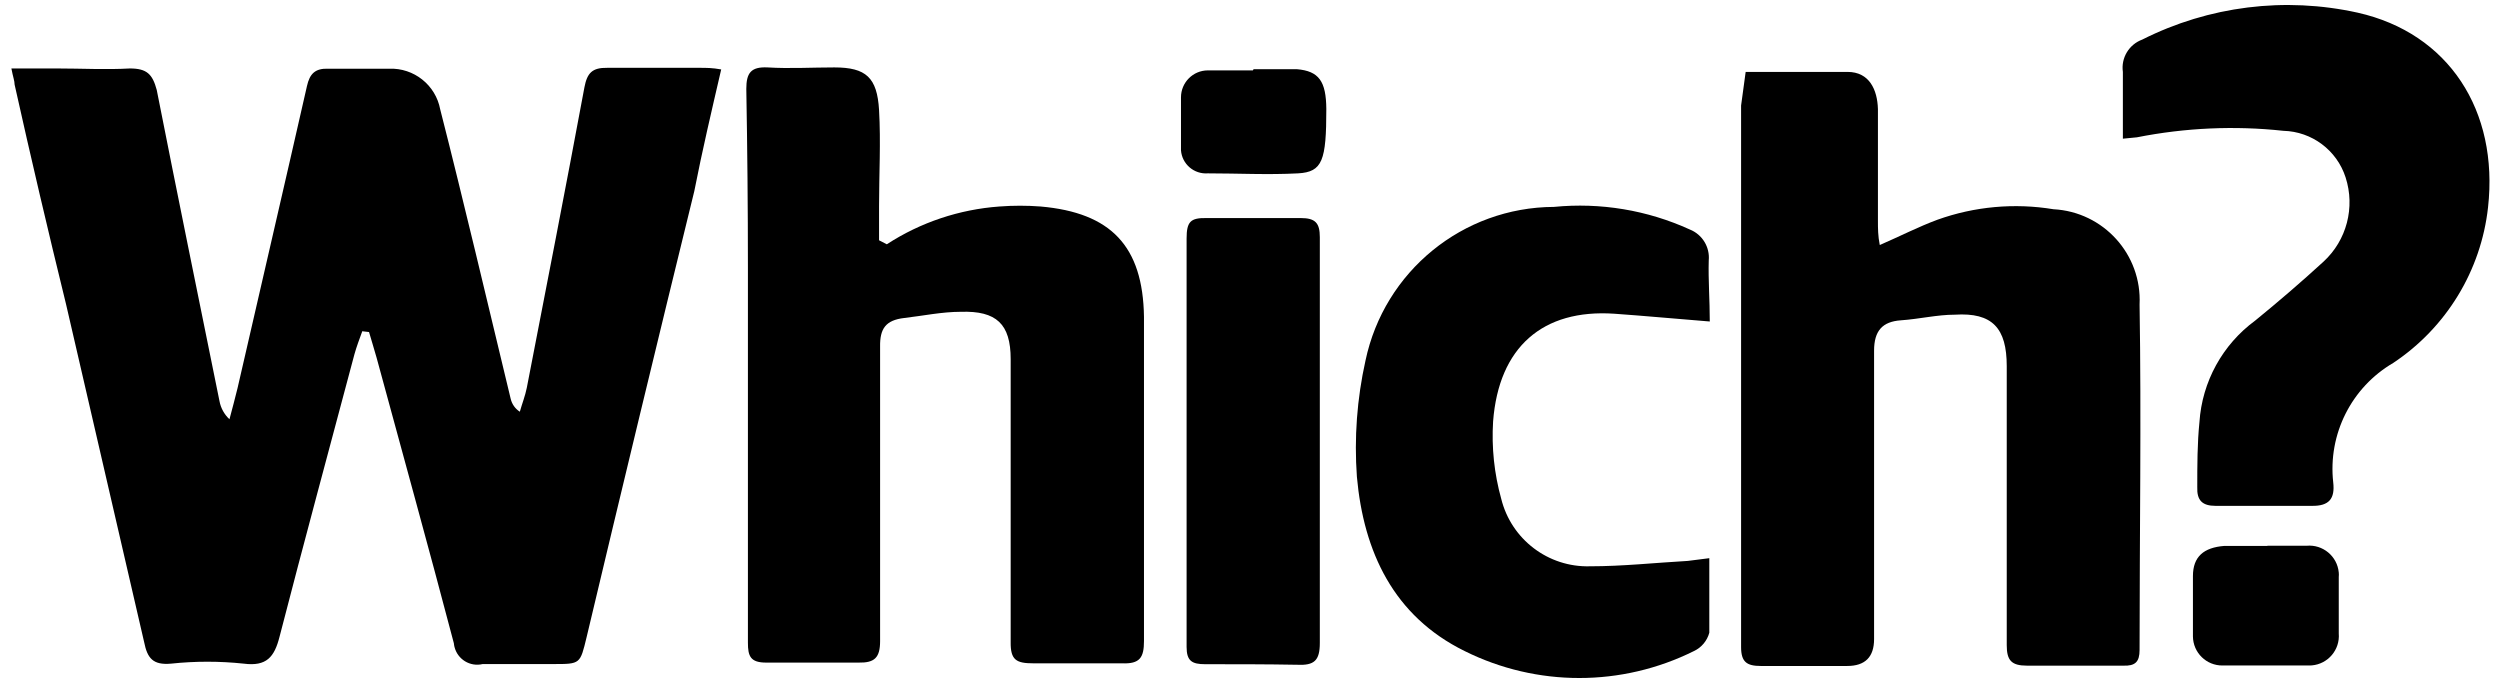
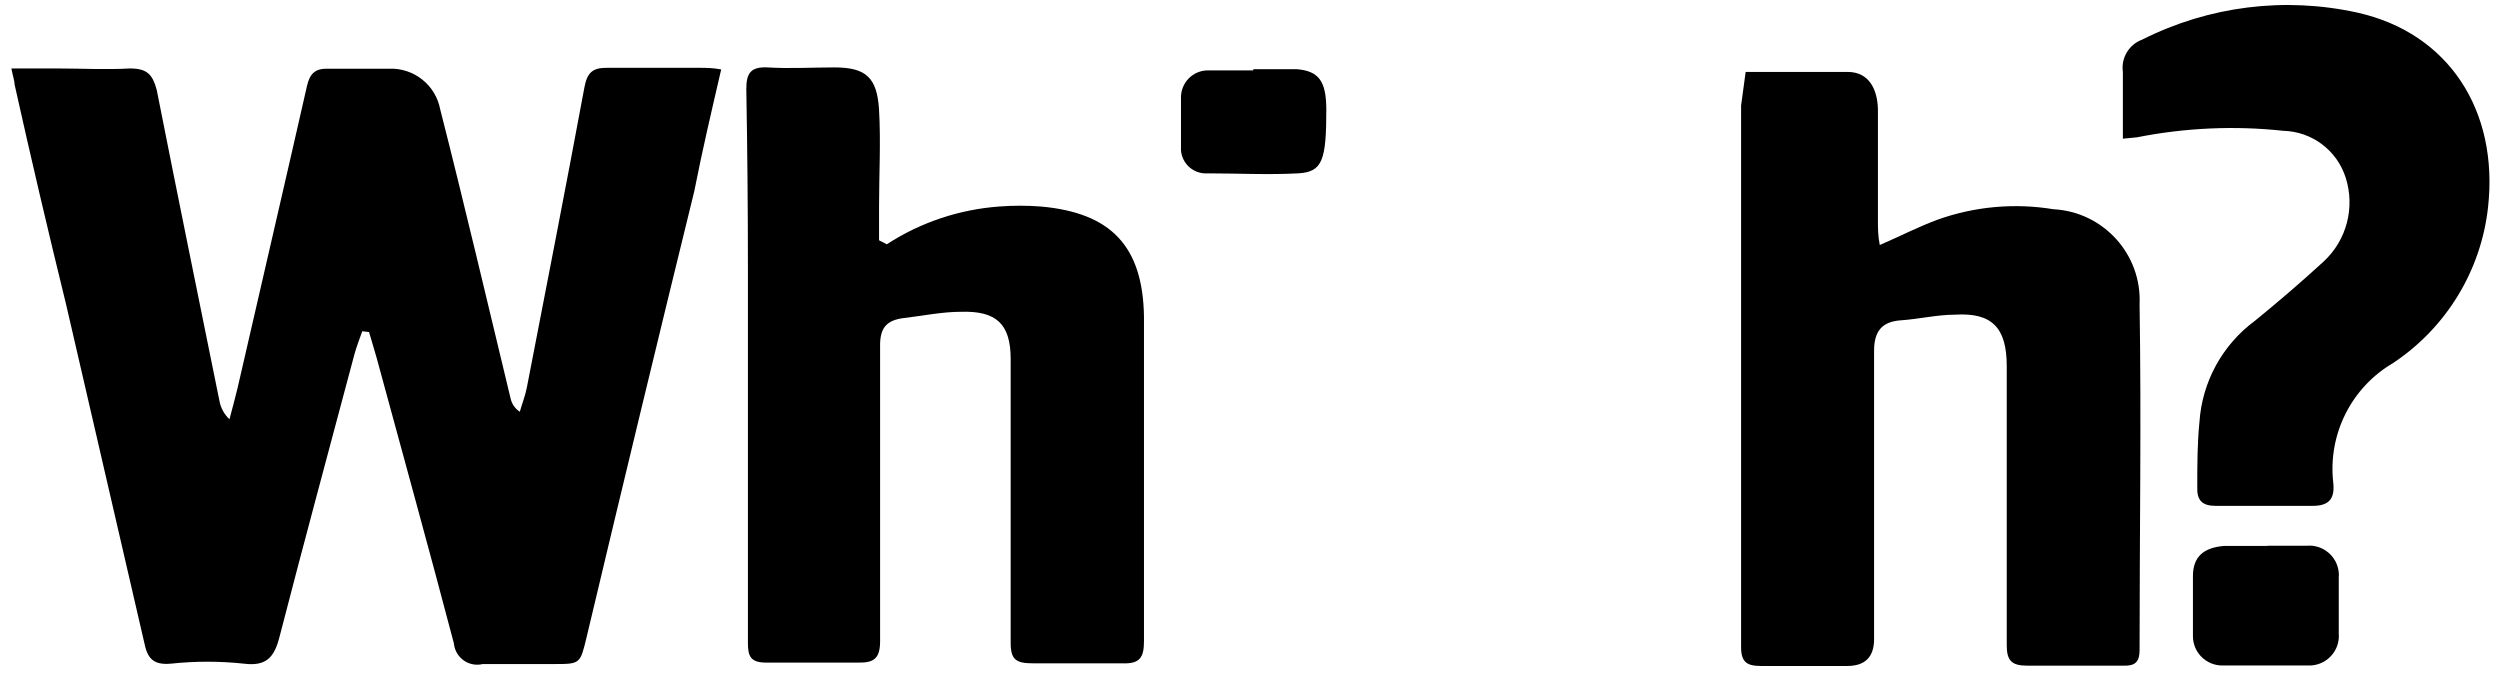
<svg xmlns="http://www.w3.org/2000/svg" id="Layer_1" data-name="Layer 1" viewBox="0 0 311.5 85.07">
  <path d="M45.13,41.3c-.34,.94-.7,1.88-.97,2.85-3.12,11.74-6.31,23.48-9.33,35.19-.64,2.52-1.61,3.72-4.46,3.35-3.01-.32-6.05-.32-9.06,0-2.25,.2-2.95-.67-3.35-2.68-3.24-14.07-6.49-28.1-9.73-42.1C5.99,28.78,3.85,19.66,1.82,10.54c0-.47-.2-.94-.4-2.01H7.12c3.02,0,6.07,.17,9.06,0,2.11,0,2.82,.7,3.35,2.68,2.55,12.92,5.2,25.86,7.82,38.78,.16,.86,.6,1.65,1.24,2.25,.34-1.31,.7-2.58,1.01-3.89,2.88-12.55,5.8-25.09,8.65-37.64,.34-1.51,1.01-2.21,2.65-2.15h7.58c3.09-.12,5.8,2.03,6.37,5.07,1.51,5.9,2.95,11.84,4.39,17.78,1.44,5.94,2.92,12.21,4.39,18.28,.16,.67,.56,1.24,1.14,1.61,.27-.97,.67-1.98,.87-2.99,2.42-12.48,4.86-24.96,7.18-37.44,.34-1.78,.97-2.45,2.85-2.42h11.51c.81,0,1.58,0,2.68,.2-1.21,5.23-2.35,10.06-3.35,15.16-4.56,18.58-9.03,37.11-13.42,55.58-.81,3.35-.77,3.35-4.13,3.35h-8.82c-1.57,.38-3.14-.59-3.52-2.16-.03-.14-.06-.28-.07-.43-3.12-11.88-6.41-23.72-9.63-35.59-.3-1.07-.64-2.15-.94-3.19l-.87-.1Z" />
  <path d="M110.51,30.43c4.2-2.73,9.03-4.34,14.02-4.7,1.71-.13,3.42-.13,5.13,0,8.76,.77,12.75,4.93,12.88,13.75v40.39c0,2.05-.5,2.88-2.75,2.78h-11.04c-2.11,0-2.85-.4-2.82-2.65V44.75c0-4.39-1.78-6.04-6.21-5.9-2.35,0-4.7,.5-7.04,.77s-3.05,1.34-3.02,3.56v36.7c0,2.08-.7,2.72-2.68,2.68h-11.51c-1.98,0-2.28-.81-2.28-2.48V33.35c0-7.45-.07-14.87-.2-22.27,0-1.98,.57-2.78,2.65-2.68,2.75,.17,5.54,0,8.32,0,3.96,0,5.33,1.27,5.57,5.3,.23,4.03,0,7.98,0,11.98v4.26l.97,.5Z" />
  <path d="M217.52,8.96h12.68c2.72,0,3.72,2.21,3.79,4.63v13.92c0,.94,0,1.88,.23,3.02,2.62-1.14,4.83-2.28,7.18-3.15,4.63-1.66,9.61-2.11,14.46-1.31,6.24,.33,11.04,5.64,10.73,11.88,.23,14.36,0,28.68,0,43.04,0,1.48-.54,2.01-2.05,1.95h-11.98c-1.95,0-2.52-.67-2.52-2.55V45.62c0-4.73-1.78-6.71-6.47-6.41-2.21,0-4.39,.54-6.71,.7s-3.35,1.31-3.35,3.79v35.93q0,3.35-3.35,3.35h-10.77c-1.74,0-2.45-.5-2.45-2.35V13.15l.57-4.19Z" />
-   <path d="M213.05,40.06c-4.29-.34-8.08-.7-11.91-.97-8.92-.6-14.39,4.16-15.1,13.42-.2,3.24,.14,6.5,1.01,9.63,1.25,5.06,5.86,8.57,11.07,8.42,4.06,0,8.12-.44,12.18-.67l2.68-.34v9.29c-.27,1-.97,1.84-1.91,2.28-9,4.48-19.58,4.48-28.58,0-8.86-4.36-12.58-12.38-13.42-21.7-.35-4.86,.01-9.74,1.07-14.49,2.34-11.12,12.12-19.1,23.48-19.15,5.8-.57,11.64,.4,16.94,2.82,1.55,.62,2.51,2.19,2.35,3.86-.07,2.42,.13,4.93,.13,7.61Z" />
  <path d="M264.51,17.28V8.96c-.25-1.74,.76-3.42,2.42-4.03,8.29-4.18,17.77-5.36,26.84-3.35,11.34,2.55,17.58,12.21,16.24,24.25-.87,7.89-5.2,14.99-11.81,19.39-5.22,3.05-8.15,8.89-7.48,14.89,.23,2.01-.5,2.95-2.65,2.92h-12.01c-1.64,0-2.35-.67-2.28-2.35,0-2.68,0-5.4,.27-8.08,.33-5.03,2.87-9.66,6.94-12.65,2.92-2.38,5.77-4.83,8.52-7.35,2.89-2.66,3.96-6.76,2.75-10.5-1.09-3.38-4.2-5.71-7.75-5.8-6.09-.66-12.24-.38-18.25,.81l-1.74,.17Z" />
-   <path d="M164.45,55.15v24.96c0,2.21-.7,2.82-2.82,2.72-3.79-.07-7.61-.07-11.47-.07-1.64,0-2.31-.4-2.31-2.15V29.72c0-2.11,.5-2.58,2.45-2.55h11.77c1.81,0,2.38,.6,2.38,2.38v25.6Z" />
  <path d="M282.49,68h4.9c2.03-.19,3.83,1.3,4.02,3.33,.02,.19,.02,.37,0,.56,0,2.35,0,4.7,0,7.04,.17,2.03-1.34,3.81-3.37,3.98-.13,.01-.25,.01-.38,.01h-10.73c-2.02,.02-3.67-1.6-3.69-3.62,0-.07,0-.14,0-.21v-7.31c0-2.42,1.34-3.56,3.92-3.76h5.37l-.03-.03Z" />
  <path d="M156.2,8.62h5.37c2.78,.23,3.66,1.51,3.69,4.96,0,6.41-.47,7.85-3.52,8.02-3.76,.2-7.51,0-11.24,0-1.72,.13-3.22-1.15-3.35-2.87-.01-.16-.01-.33,0-.49v-6.11c0-1.85,1.5-3.36,3.35-3.36,.07,0,.14,0,.21,0h5.4l.1-.17Z" />
</svg>